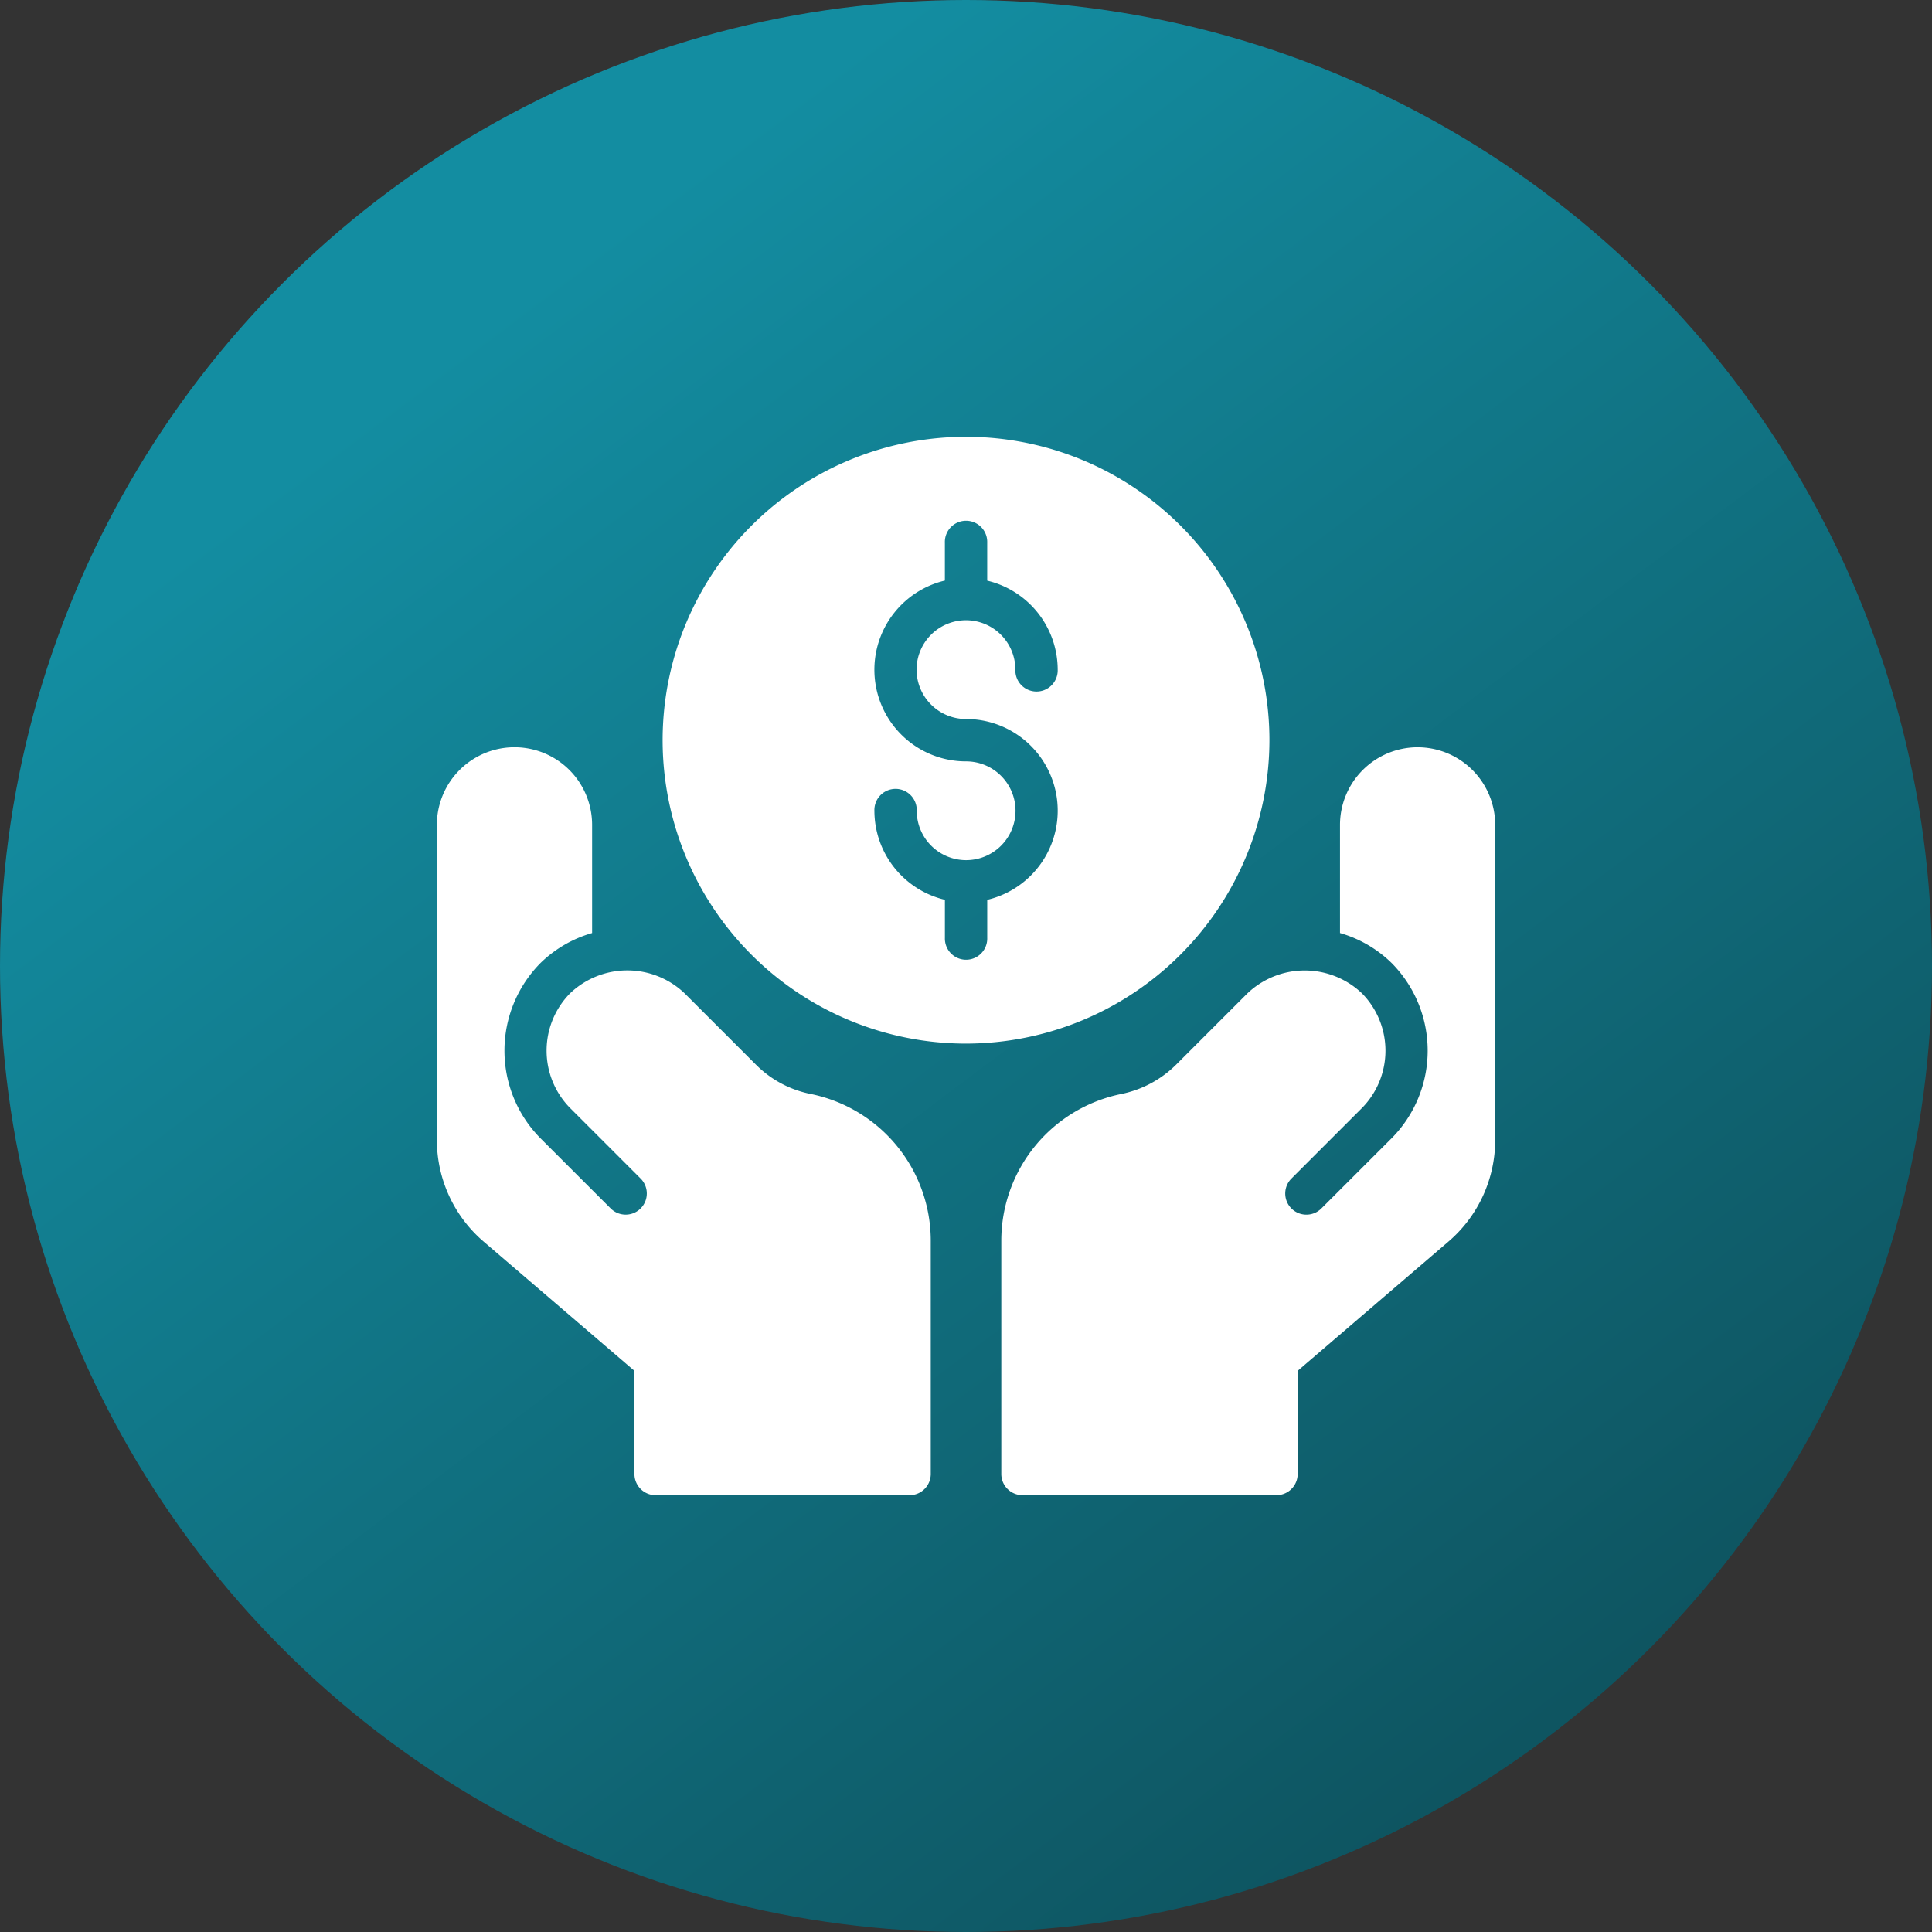
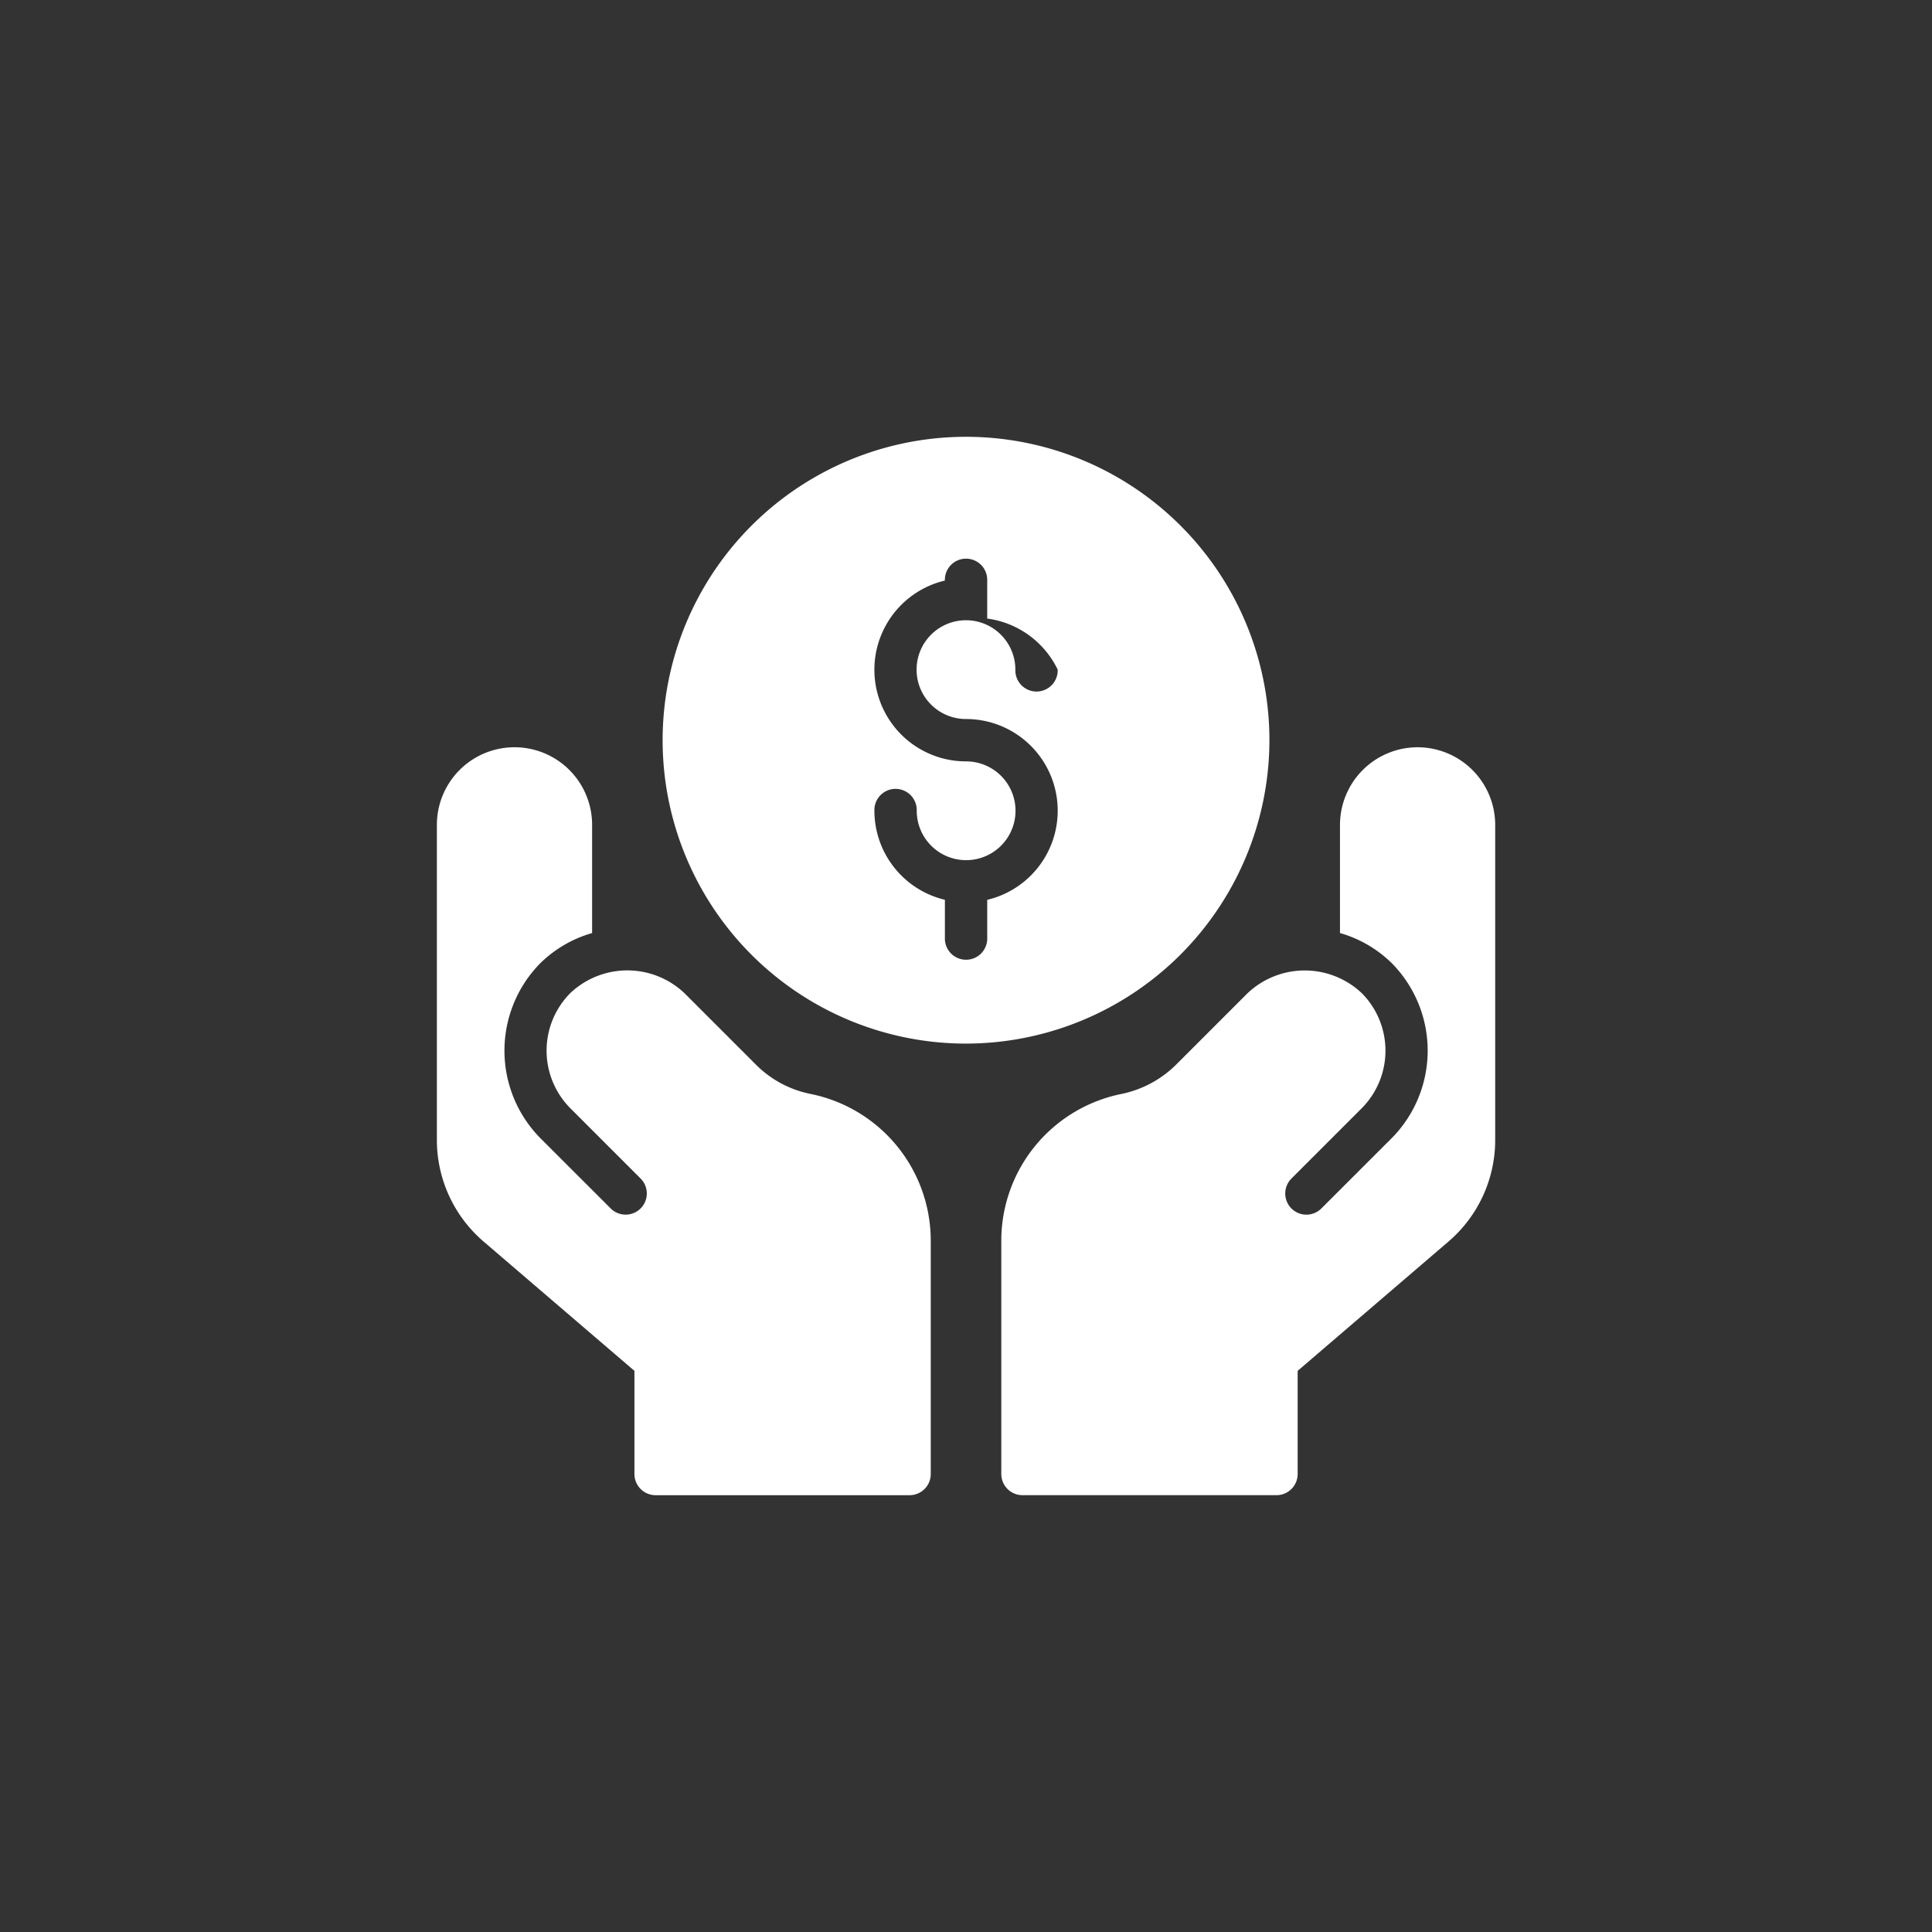
<svg xmlns="http://www.w3.org/2000/svg" width="78" height="78" viewBox="0 0 78 78">
  <rect x="0" y="0" width="78" height="78" fill="#333333" stroke="none" />
  <defs>
    <linearGradient id="linear-gradient" x1="0.237" y1="0.183" x2="0.788" y2="0.915" gradientUnits="objectBoundingBox">
      <stop offset="0" stop-color="#138da1" />
      <stop offset="1" stop-color="#0e5460" />
    </linearGradient>
  </defs>
  <g id="Group_2815" data-name="Group 2815" transform="translate(-1297 -1973)">
-     <circle id="Ellipse_18" data-name="Ellipse 18" cx="39" cy="39" r="39" transform="translate(1297 1973)" fill="url(#linear-gradient)" />
    <g id="investment_save_money_cost_saving_hand_gesture_currency" data-name="investment,save money,cost saving,hand gesture,currency" transform="translate(1309.386 1985.385)">
      <path id="Path_53" data-name="Path 53" d="M20.343,30.247a4.3,4.3,0,0,1-2.208-1.182l-2.88-2.88a3.352,3.352,0,0,0-4.627,0,3.3,3.3,0,0,0,0,4.627l2.849,2.849a.854.854,0,0,1-1.208,1.208L9.419,32.021a5.03,5.03,0,0,1,0-7.044,4.918,4.918,0,0,1,2.1-1.226V19.383a3.133,3.133,0,0,0-6.267,0V32.1a5.4,5.4,0,0,0,1.89,4.109l6.086,5.217v4.165a.855.855,0,0,0,.855.855H24.336a.855.855,0,0,0,.855-.855V36.16A6.047,6.047,0,0,0,20.343,30.247Z" transform="translate(0 1.534)" fill="#fff" />
      <path id="Path_54" data-name="Path 54" d="M42.057,16.25a3.137,3.137,0,0,0-3.133,3.133v4.367a4.916,4.916,0,0,1,2.1,1.226,5.027,5.027,0,0,1,0,7.044L38.172,34.87a.854.854,0,0,1-1.208-1.208l2.849-2.849a3.3,3.3,0,0,0,0-4.627,3.357,3.357,0,0,0-4.627,0l-2.88,2.88A4.39,4.39,0,0,1,30.1,30.247,6.047,6.047,0,0,0,25.25,36.16v9.43a.855.855,0,0,0,.855.855H36.36a.855.855,0,0,0,.855-.855V41.426L43.3,36.209A5.4,5.4,0,0,0,45.19,32.1V19.383A3.137,3.137,0,0,0,42.057,16.25Z" transform="translate(2.789 1.534)" fill="#fff" />
-       <path id="Path_55" data-name="Path 55" d="M37.748,17.5A12.249,12.249,0,1,0,25.5,29.748,12.263,12.263,0,0,0,37.748,17.5ZM25.5,16.644a3.7,3.7,0,0,1,.855,7.3v1.534a.855.855,0,1,1-1.709,0V23.942A3.7,3.7,0,0,1,21.8,20.348a.855.855,0,1,1,1.709,0A1.994,1.994,0,1,0,25.5,18.354a3.7,3.7,0,0,1-.855-7.3V9.523a.855.855,0,1,1,1.709,0v1.534A3.7,3.7,0,0,1,29.2,14.65a.855.855,0,1,1-1.709,0A1.994,1.994,0,1,0,25.5,16.644Z" transform="translate(1.116)" fill="#fff" />
+       <path id="Path_55" data-name="Path 55" d="M37.748,17.5A12.249,12.249,0,1,0,25.5,29.748,12.263,12.263,0,0,0,37.748,17.5ZM25.5,16.644a3.7,3.7,0,0,1,.855,7.3v1.534a.855.855,0,1,1-1.709,0V23.942A3.7,3.7,0,0,1,21.8,20.348a.855.855,0,1,1,1.709,0A1.994,1.994,0,1,0,25.5,18.354a3.7,3.7,0,0,1-.855-7.3a.855.855,0,1,1,1.709,0v1.534A3.7,3.7,0,0,1,29.2,14.65a.855.855,0,1,1-1.709,0A1.994,1.994,0,1,0,25.5,16.644Z" transform="translate(1.116)" fill="#fff" />
    </g>
  </g>
</svg>